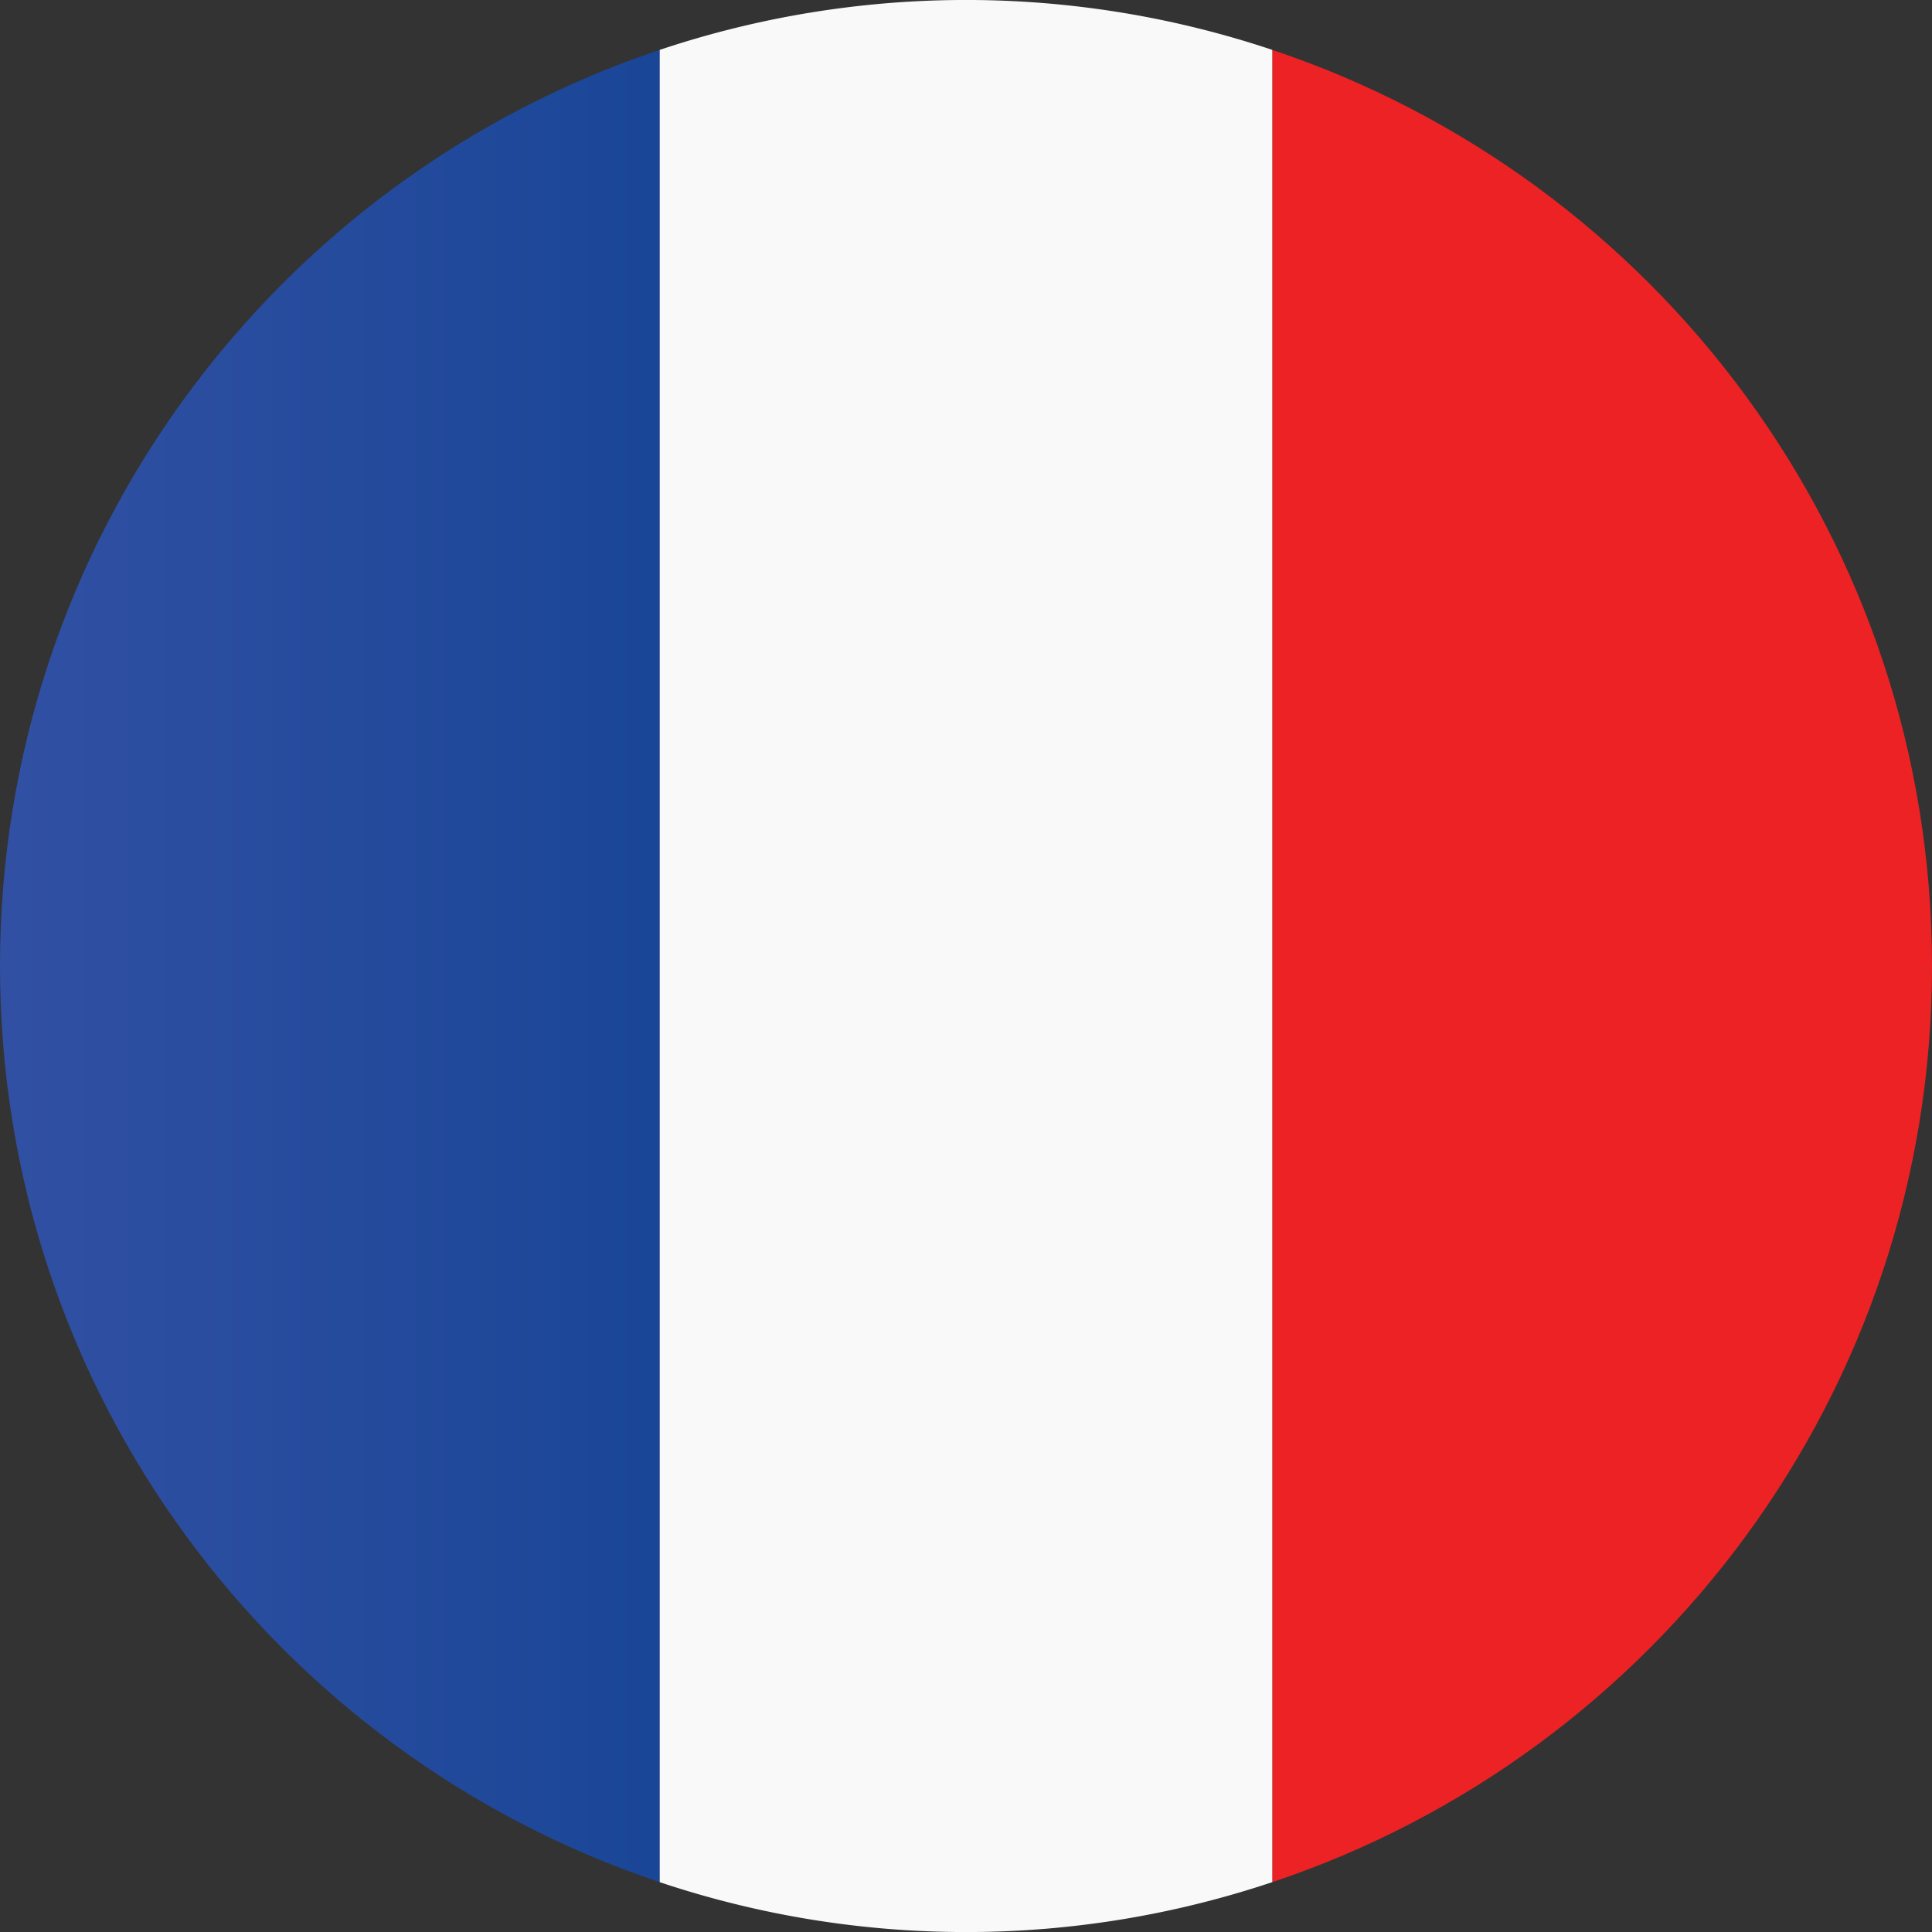
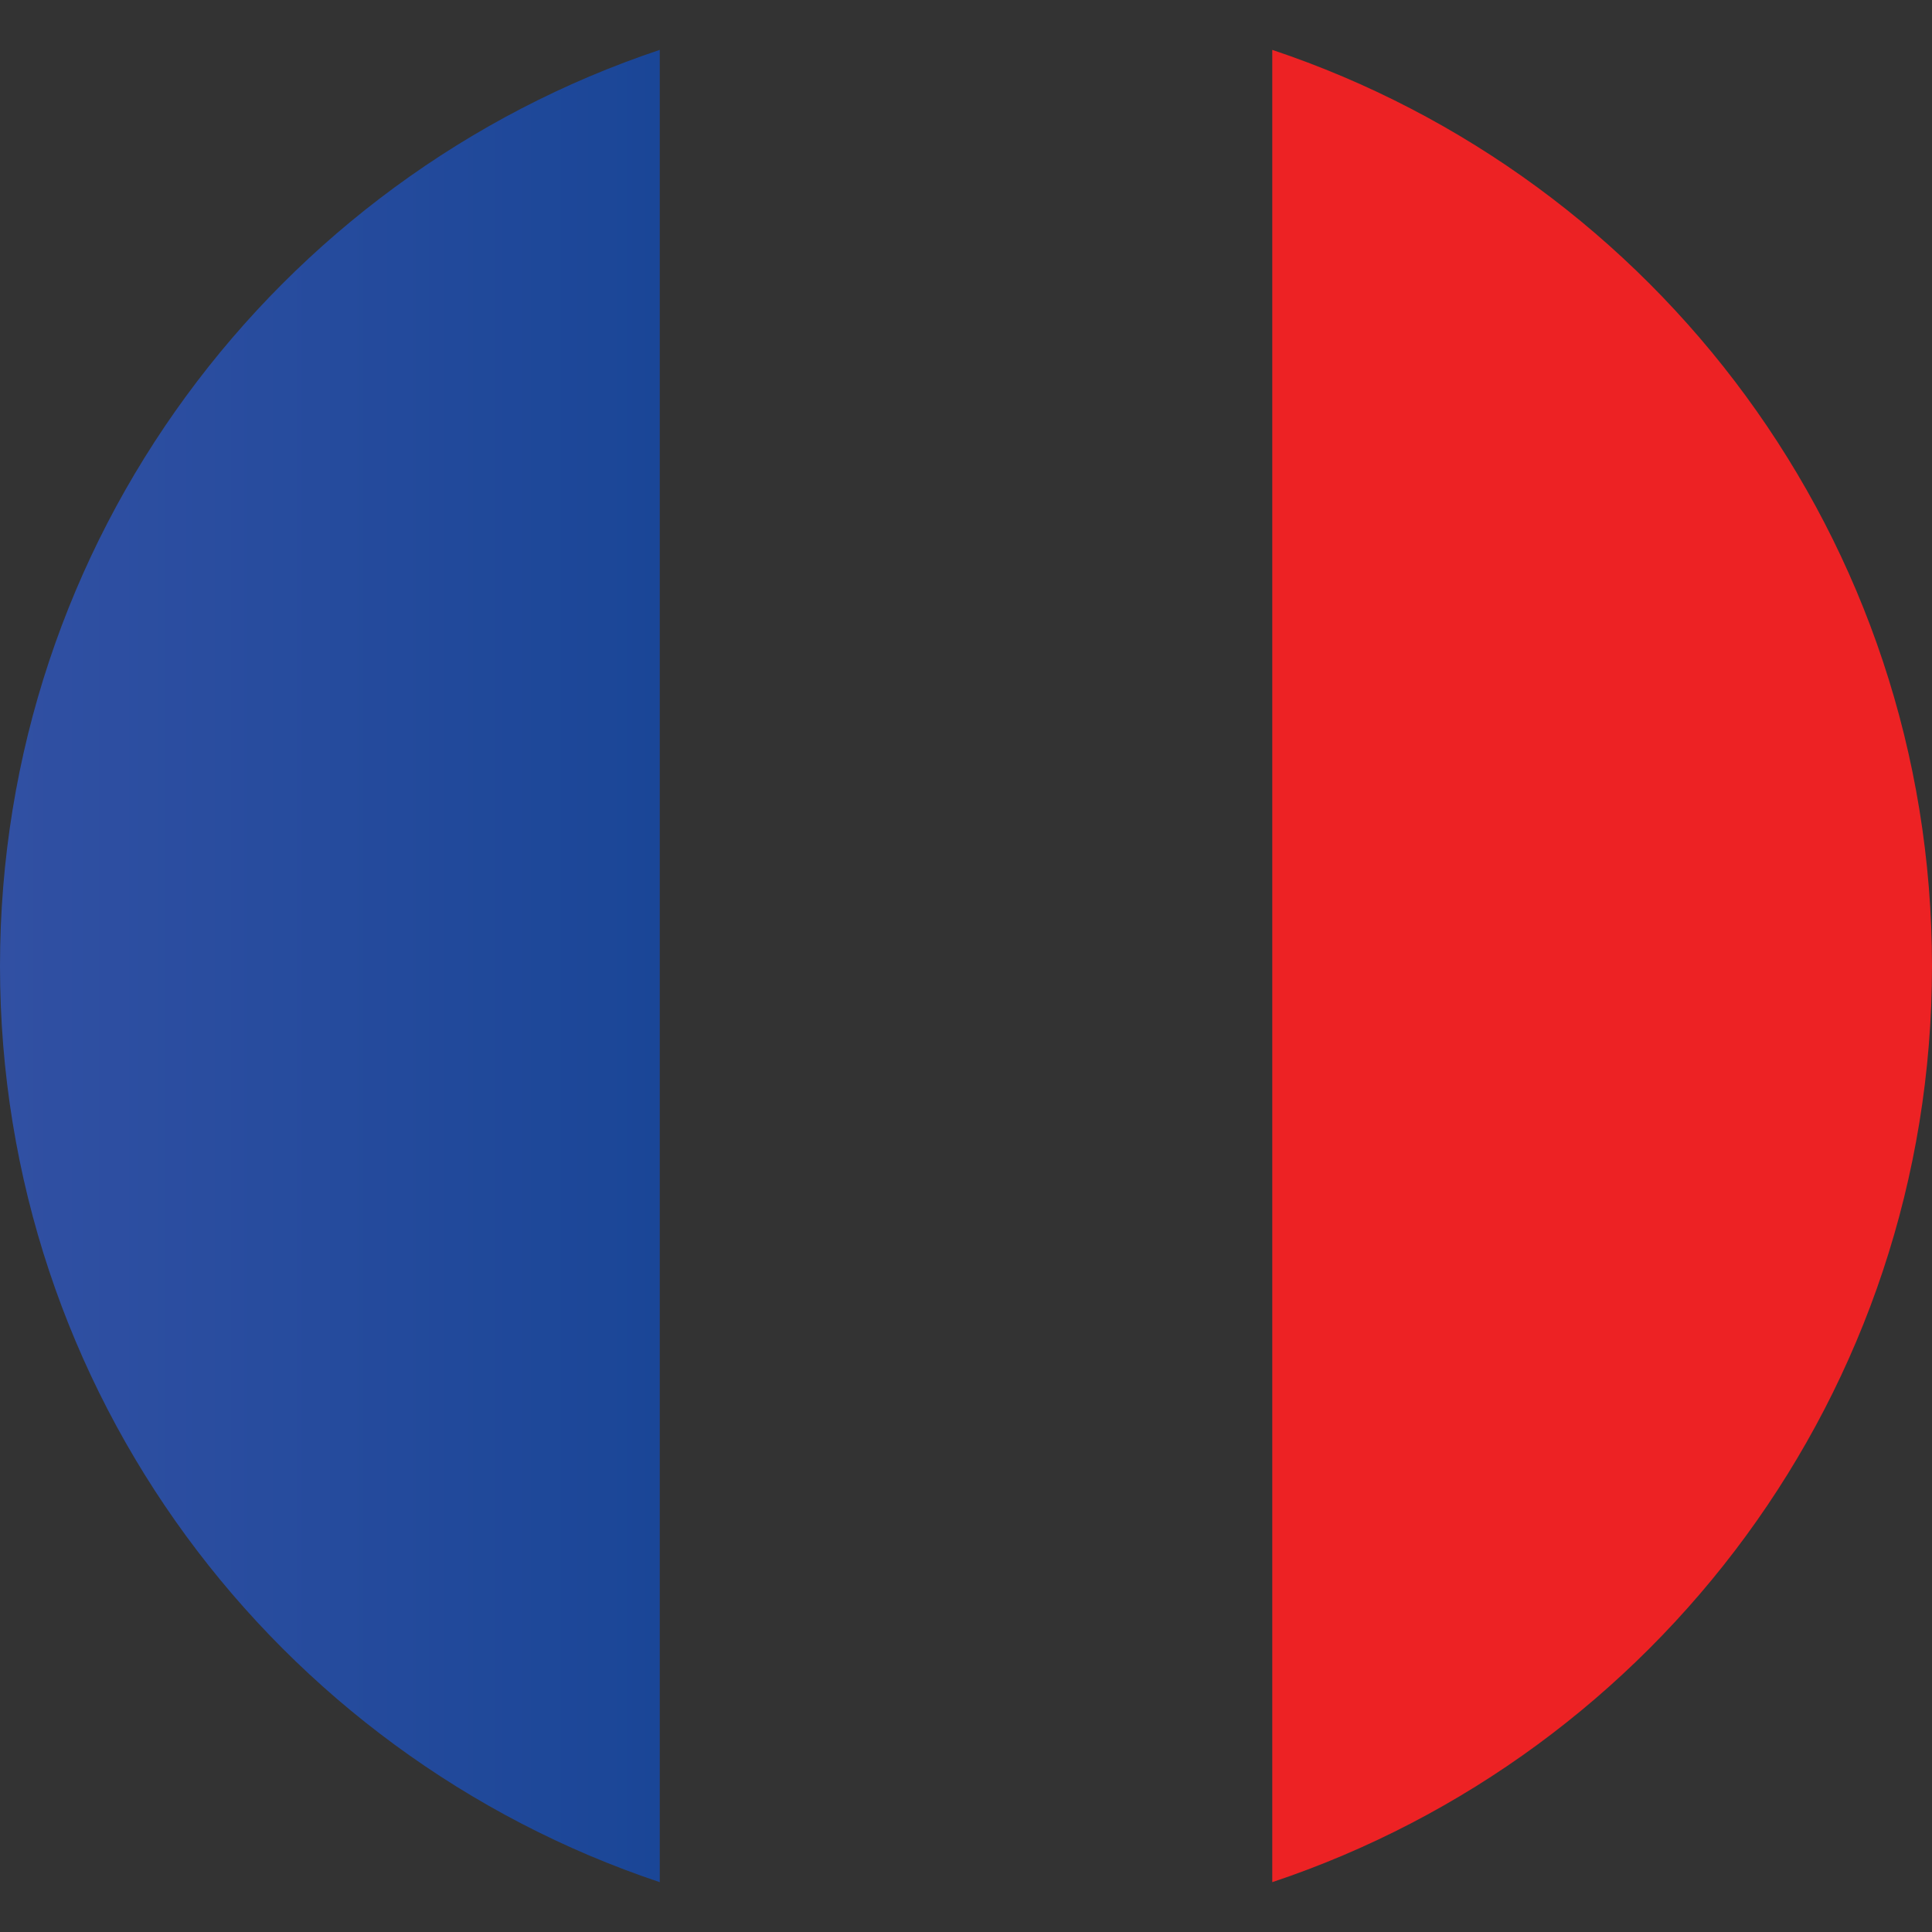
<svg xmlns="http://www.w3.org/2000/svg" height="82.654" width="82.652">
  <rect width="100%" height="100%" fill="#333333" stroke="none" />
  <linearGradient gradientTransform="rotate(90 269.487 -87.53)" gradientUnits="userSpaceOnUse" id="a" x1="359.149" x2="437.535" y1="113.417" y2="113.417">
    <stop offset="0" stop-color="#ed2224" />
    <stop offset="1" stop-color="#ed2224" />
  </linearGradient>
  <path d="M82.652 41.328c0-18.243-11.824-33.714-28.224-39.194V80.52c16.4-5.48 28.224-20.95 28.224-39.192z" fill="url(#a)" />
  <linearGradient gradientTransform="rotate(180 80.152 -276.862)" gradientUnits="userSpaceOnUse" id="b" x1="132.08" x2="160.305" y1="-595.051" y2="-595.051">
    <stop offset="0" stop-color="#1a4697" />
    <stop offset="1" stop-color="#3150a3" />
  </linearGradient>
  <path d="M0 41.328C0 59.57 11.825 75.04 28.225 80.52V2.134C11.825 7.614 0 23.085 0 41.328z" fill="url(#b)" />
-   <path d="M41.326 82.654c4.582 0 8.983-.758 13.103-2.135V2.134a41.271 41.271 0 00-26.205 0V80.52a41.265 41.265 0 0013.102 2.134z" fill="#F9F9F9" />
</svg>